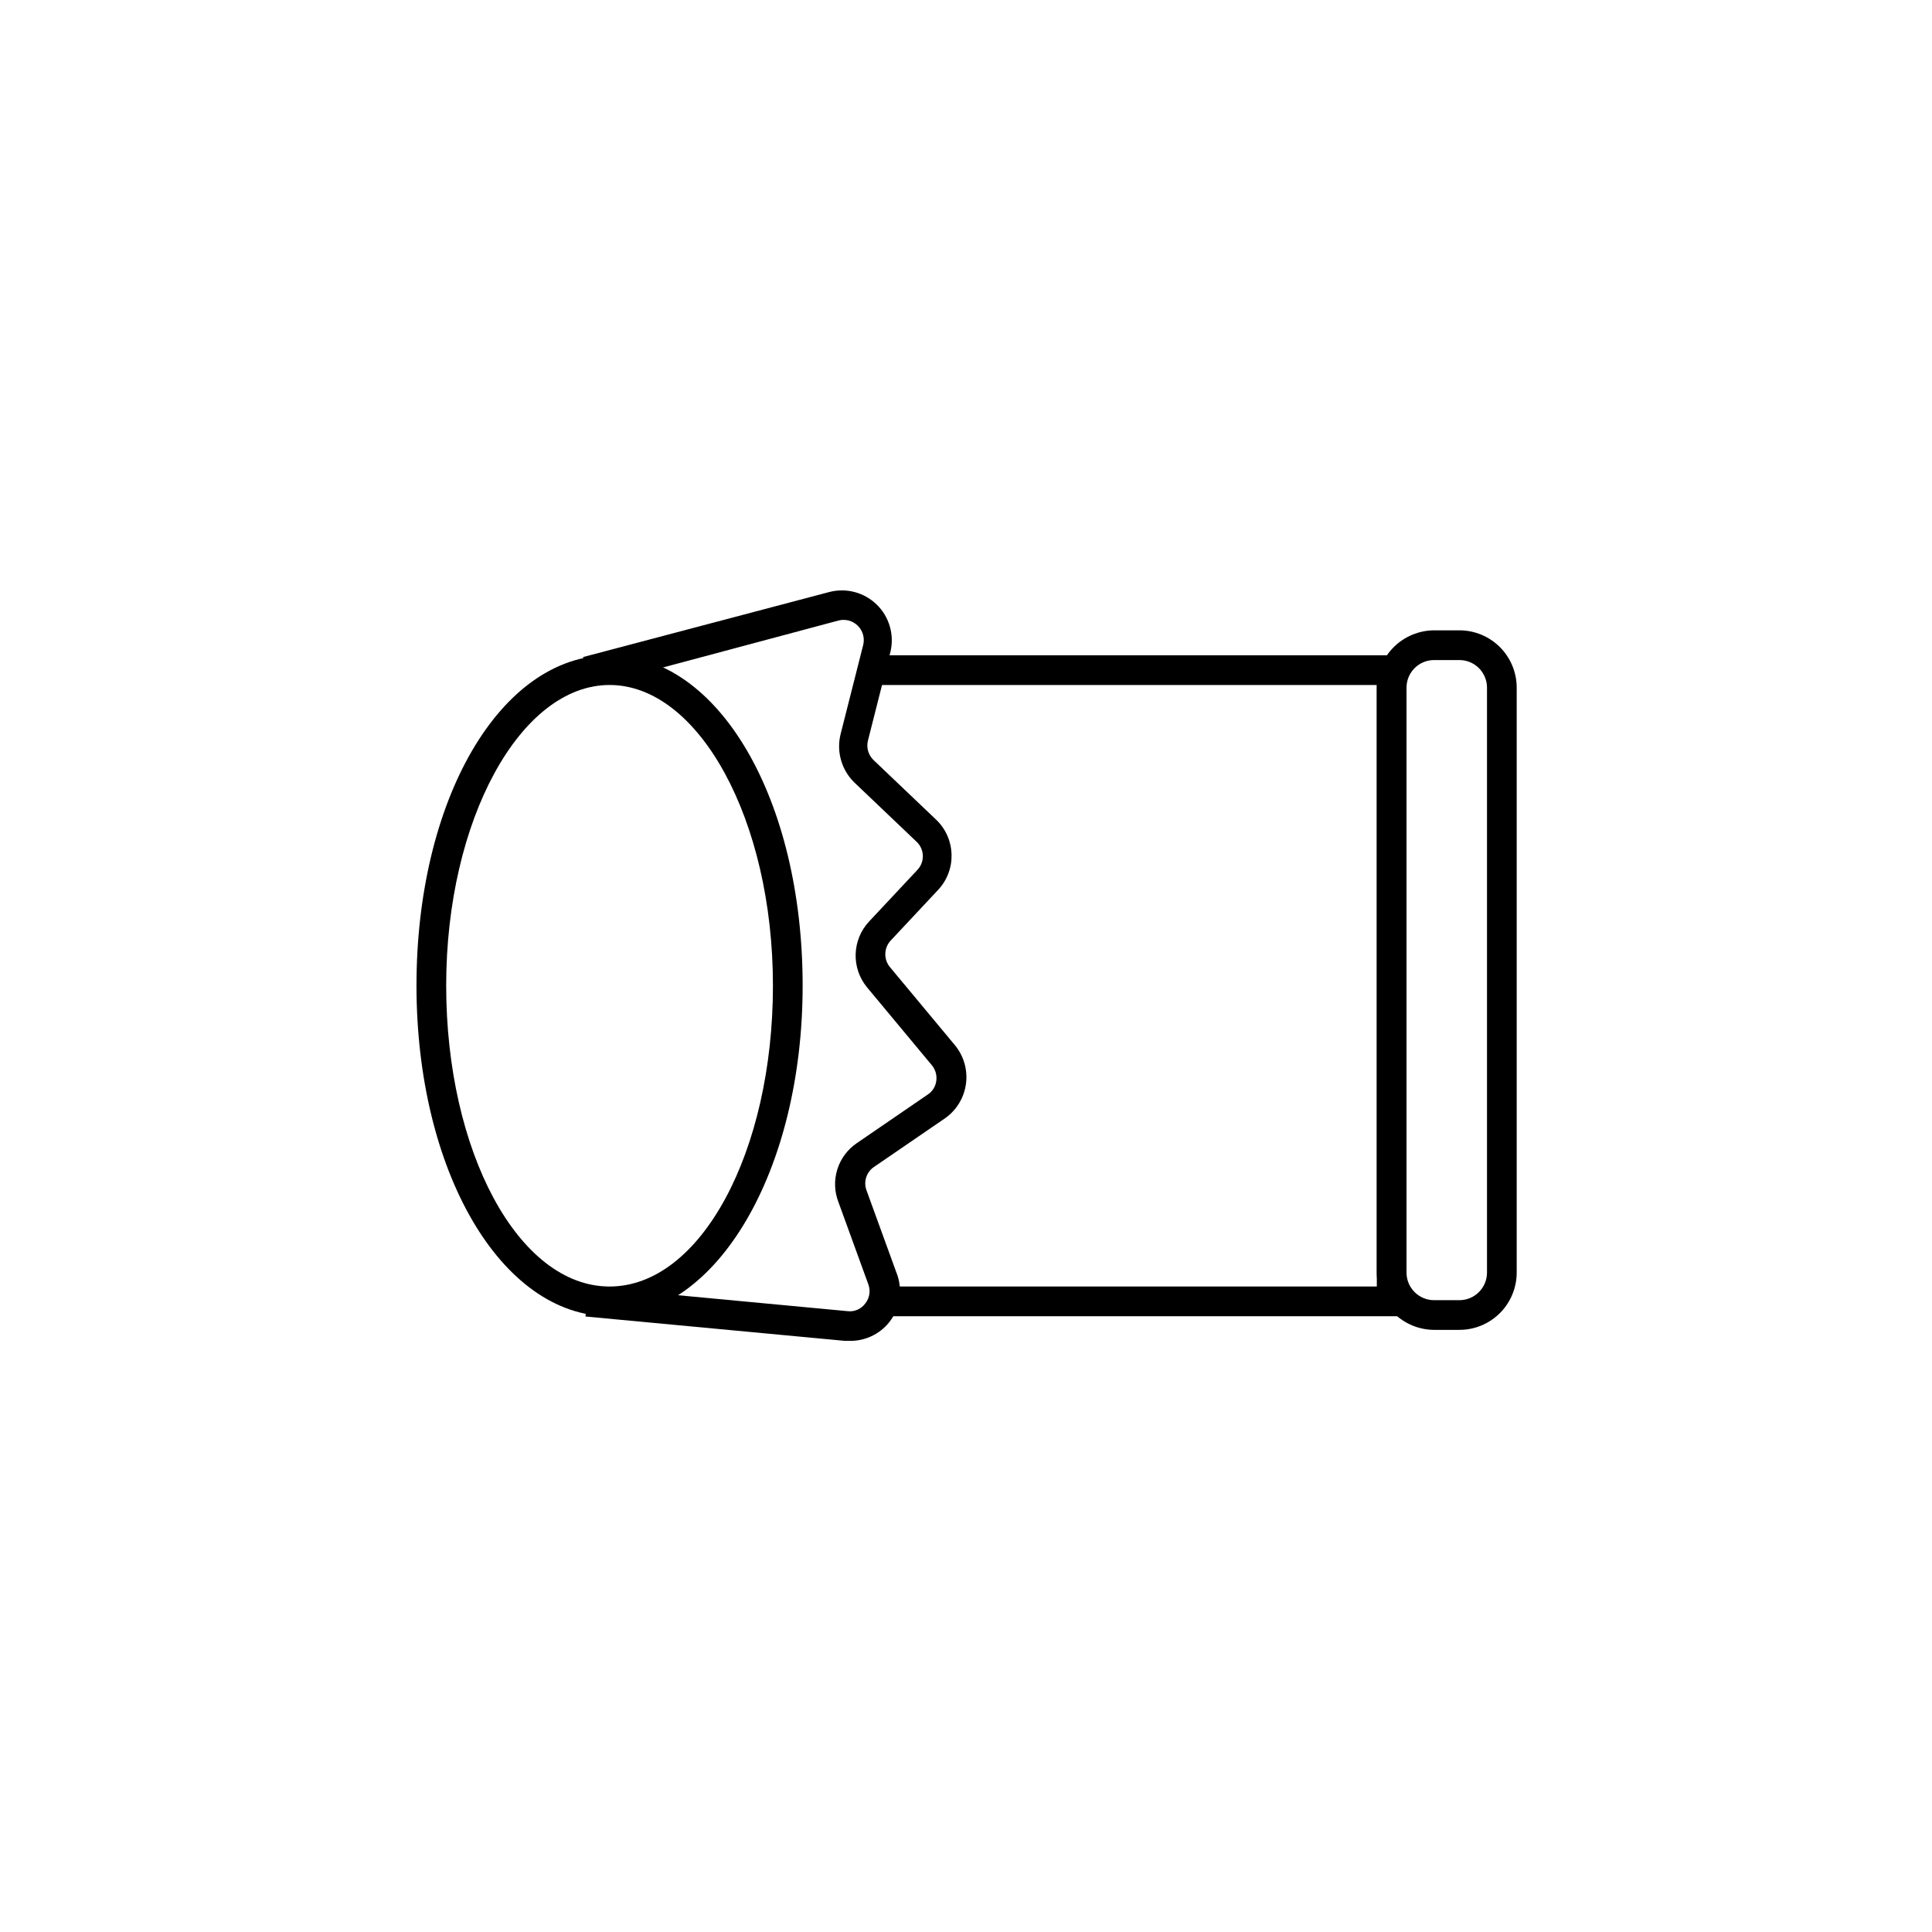
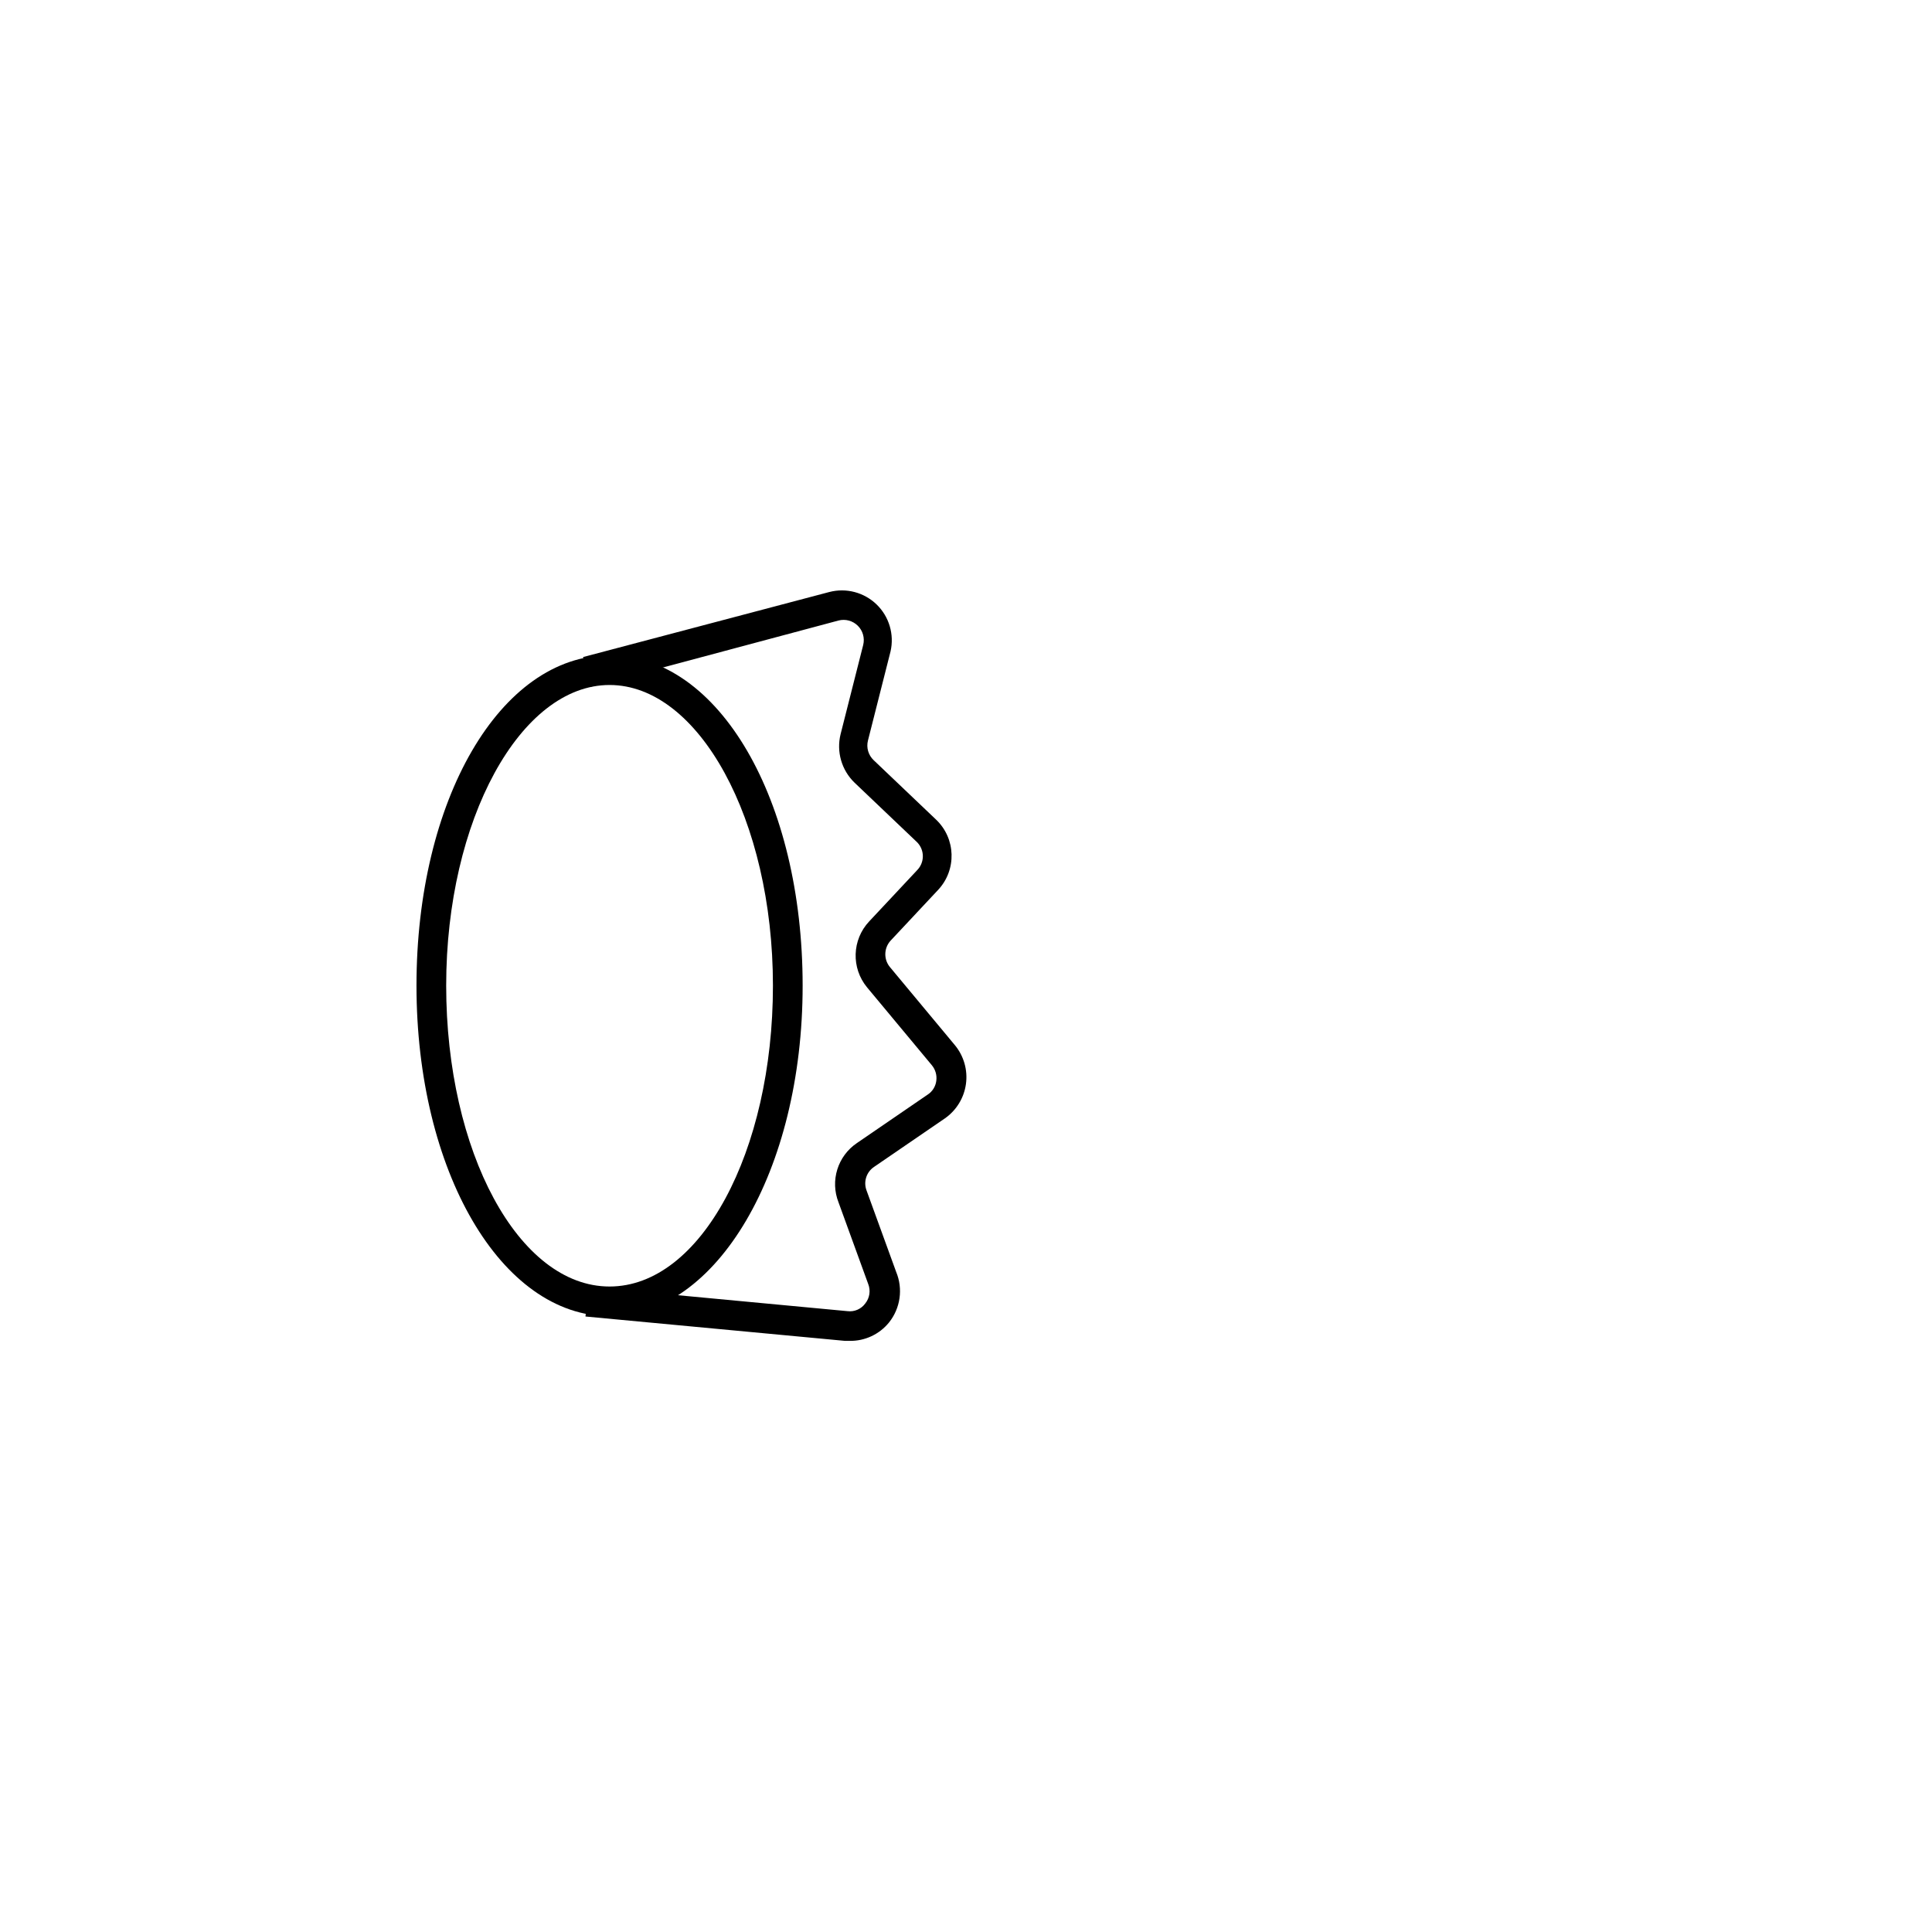
<svg xmlns="http://www.w3.org/2000/svg" fill="#000000" width="800px" height="800px" version="1.1" viewBox="144 144 512 512">
  <g>
    <path d="m305.54 492.81c-28.734 0-51.168-38.496-51.168-87.617 0-49.117 22.121-87.535 51.168-87.535s51.168 38.414 51.168 87.535c0 49.125-22.828 87.617-51.168 87.617zm0-167.28c-23.617 0-43.297 35.738-43.297 79.664 0 43.93 19.129 79.746 43.297 79.746 24.168 0 43.297-35.738 43.297-79.742 0-44.008-19.684-79.668-43.297-79.668z" />
-     <path d="m516.74 492.81h-137.76v-7.871h129.89v-159.41h-132.33v-7.871h140.2z" />
-     <path d="m530.75 496.43h-6.691c-4.023-0.02-7.875-1.625-10.723-4.473-2.844-2.844-4.449-6.695-4.473-10.719v-155c0.023-4.023 1.629-7.875 4.473-10.723 2.848-2.844 6.699-4.449 10.723-4.473h6.691c4.027 0 7.894 1.602 10.742 4.453 2.848 2.848 4.449 6.711 4.449 10.742v155c0 4.027-1.602 7.894-4.449 10.742-2.848 2.852-6.715 4.449-10.742 4.449zm-6.691-177.51c-4.043 0-7.32 3.277-7.32 7.32v155c0 4.043 3.277 7.32 7.32 7.32h6.691c4.043 0 7.32-3.277 7.32-7.32v-155c0-4.043-3.277-7.32-7.32-7.32z" />
    <path d="m369.14 499.34h-1.258l-68.723-6.453 0.789-7.871 68.645 6.453h-0.004c1.828 0.234 3.641-0.551 4.723-2.047 1.152-1.445 1.453-3.394 0.785-5.117l-7.871-21.648c-2.273-5.742-0.242-12.293 4.883-15.746l18.734-12.832v0.004c1.254-0.816 2.086-2.141 2.281-3.621 0.215-1.496-0.215-3.012-1.18-4.172l-17.16-20.625c-4.242-5.137-4.008-12.621 0.551-17.477l12.676-13.539h-0.004c0.996-0.992 1.555-2.336 1.555-3.742 0-1.402-0.559-2.75-1.555-3.738l-16.531-15.742c-3.457-3.328-4.871-8.258-3.699-12.91l5.984-23.617c0.445-1.828-0.098-3.758-1.438-5.078-1.34-1.324-3.273-1.848-5.098-1.379l-65.652 17.555-2.047-7.871 65.258-17.238h0.004c4.469-1.16 9.219 0.094 12.535 3.312 3.312 3.215 4.707 7.93 3.68 12.43l-5.984 23.617c-0.477 1.875 0.098 3.859 1.496 5.195l16.531 15.742c5.289 5.008 5.535 13.348 0.551 18.66l-12.676 13.539h0.004c-1.742 2.012-1.742 4.996 0 7.004l17.16 20.625c2.356 2.871 3.41 6.594 2.898 10.27-0.508 3.676-2.527 6.977-5.574 9.098l-18.734 12.832c-2.043 1.348-2.891 3.922-2.047 6.219l7.871 21.648c1.852 4.469 1.129 9.598-1.891 13.379-2.551 3.156-6.414 4.957-10.469 4.883z" />
  </g>
</svg>